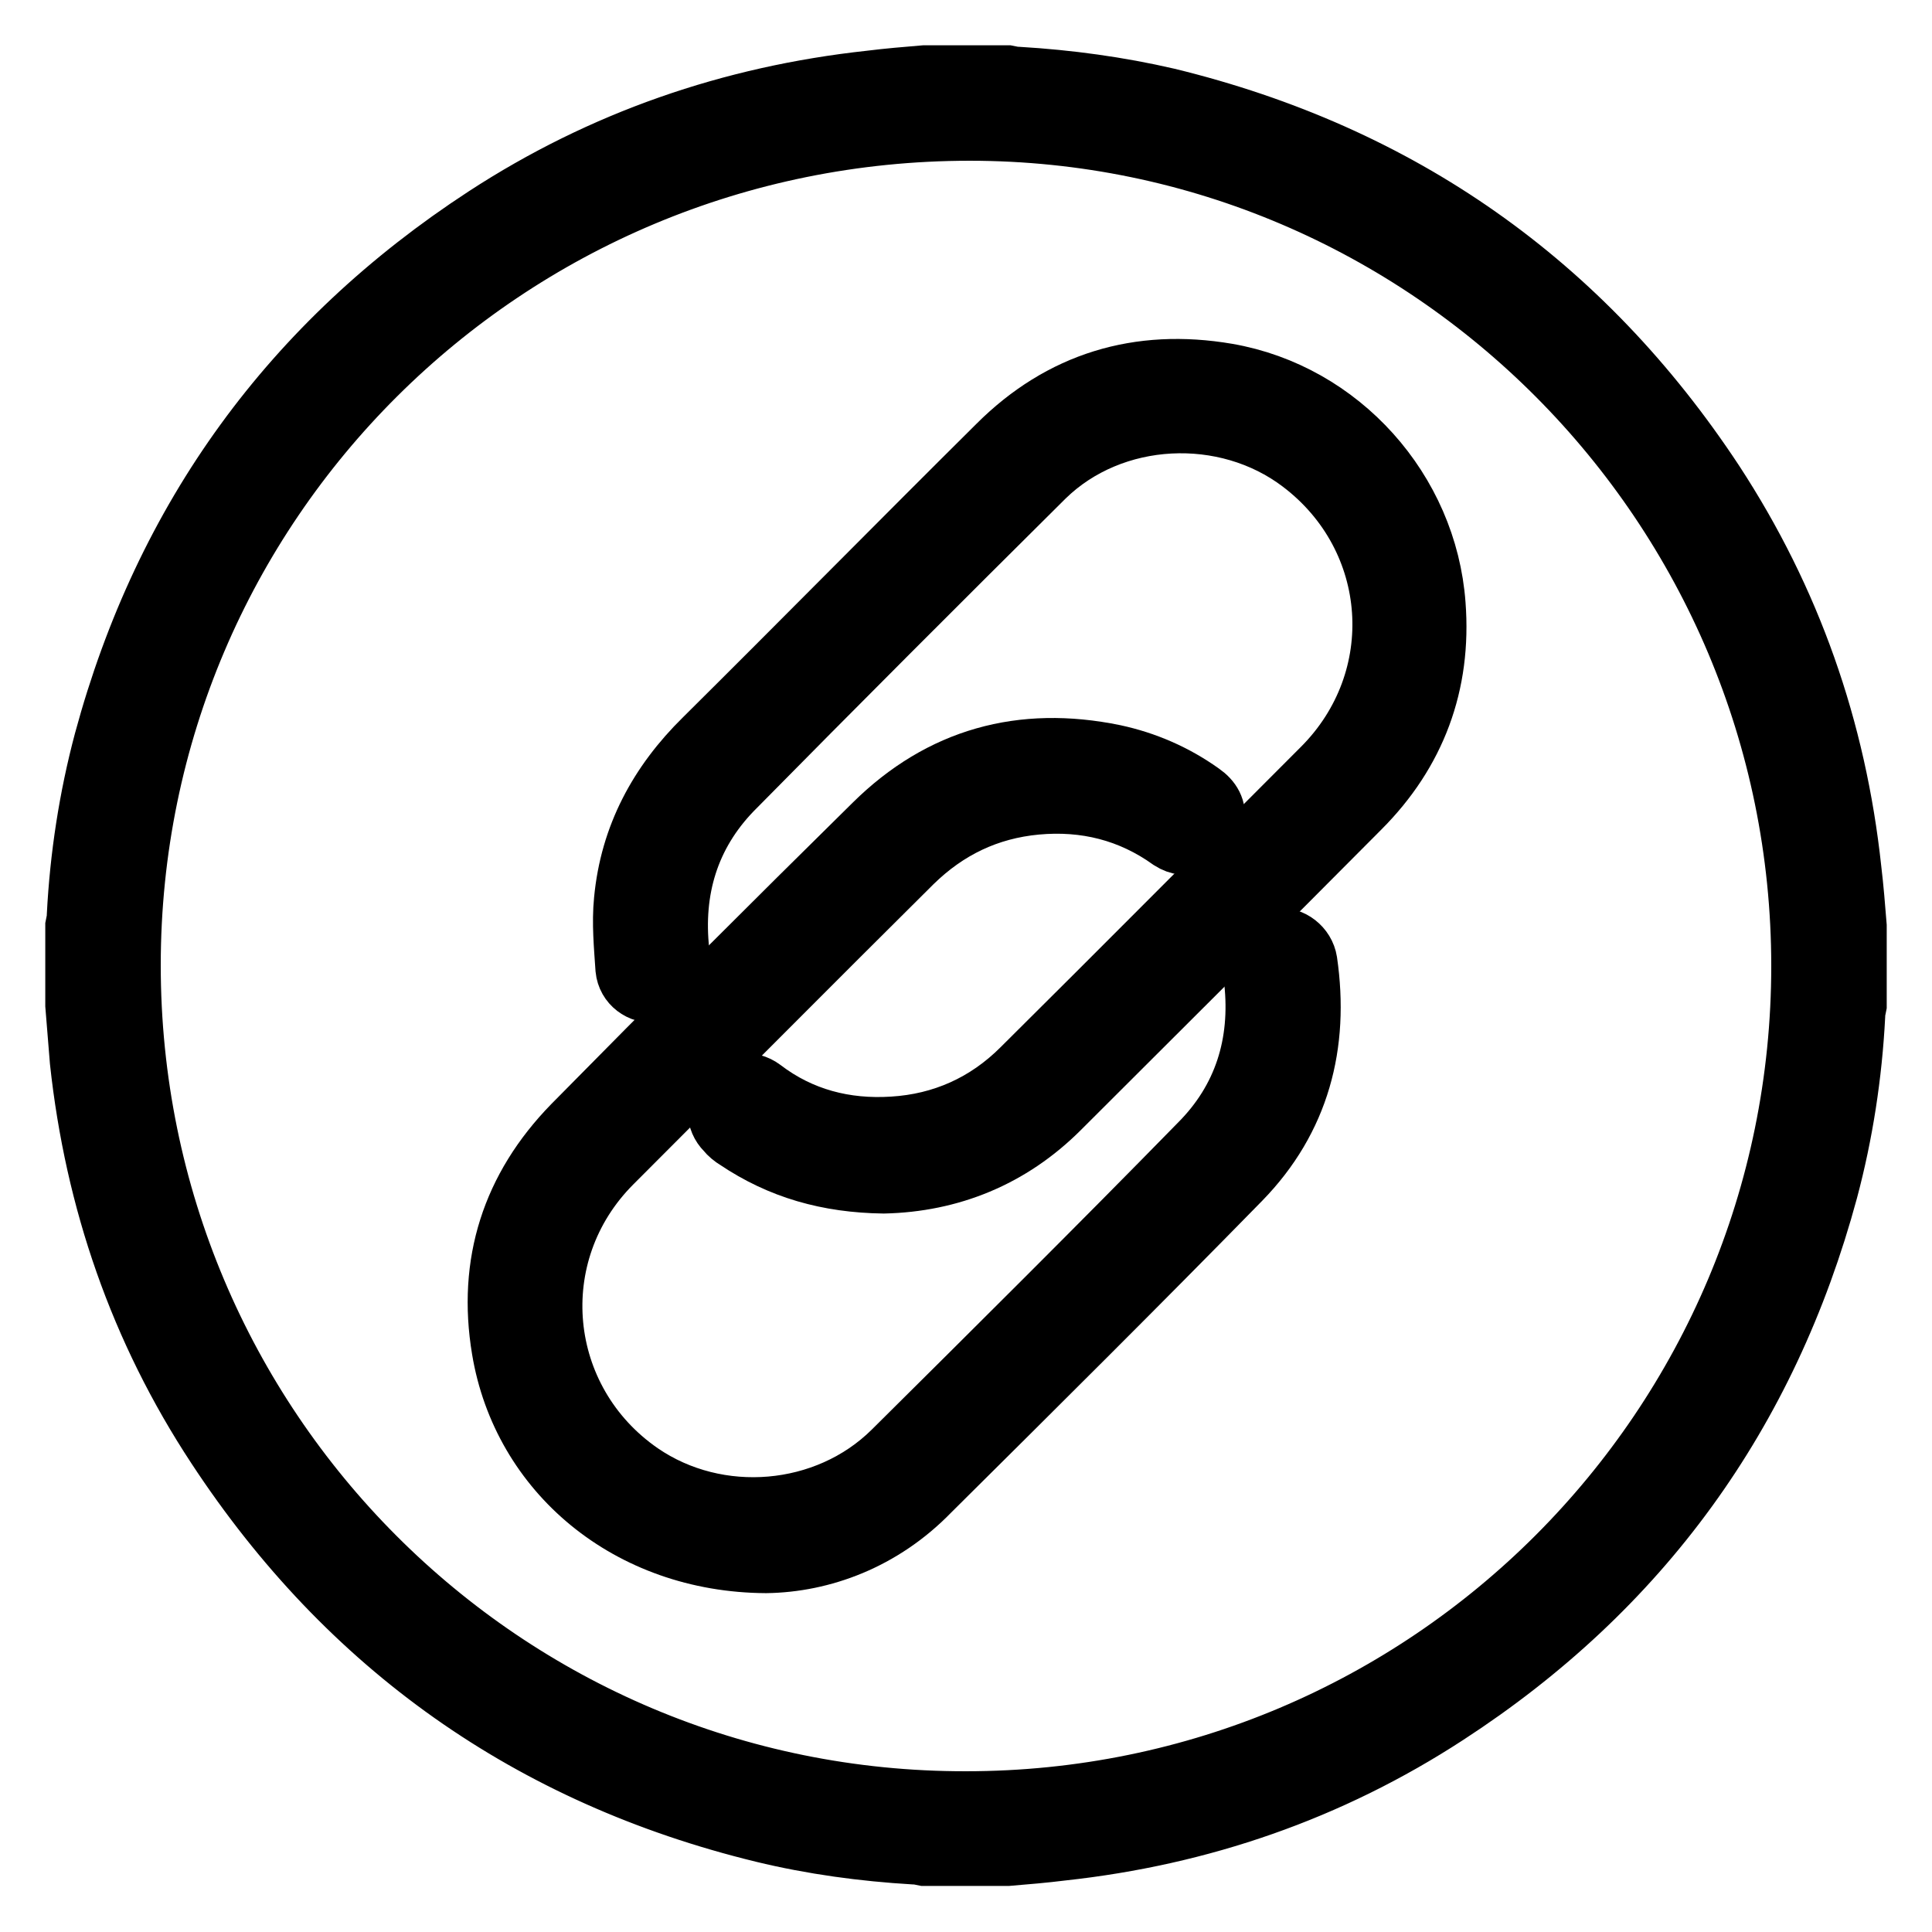
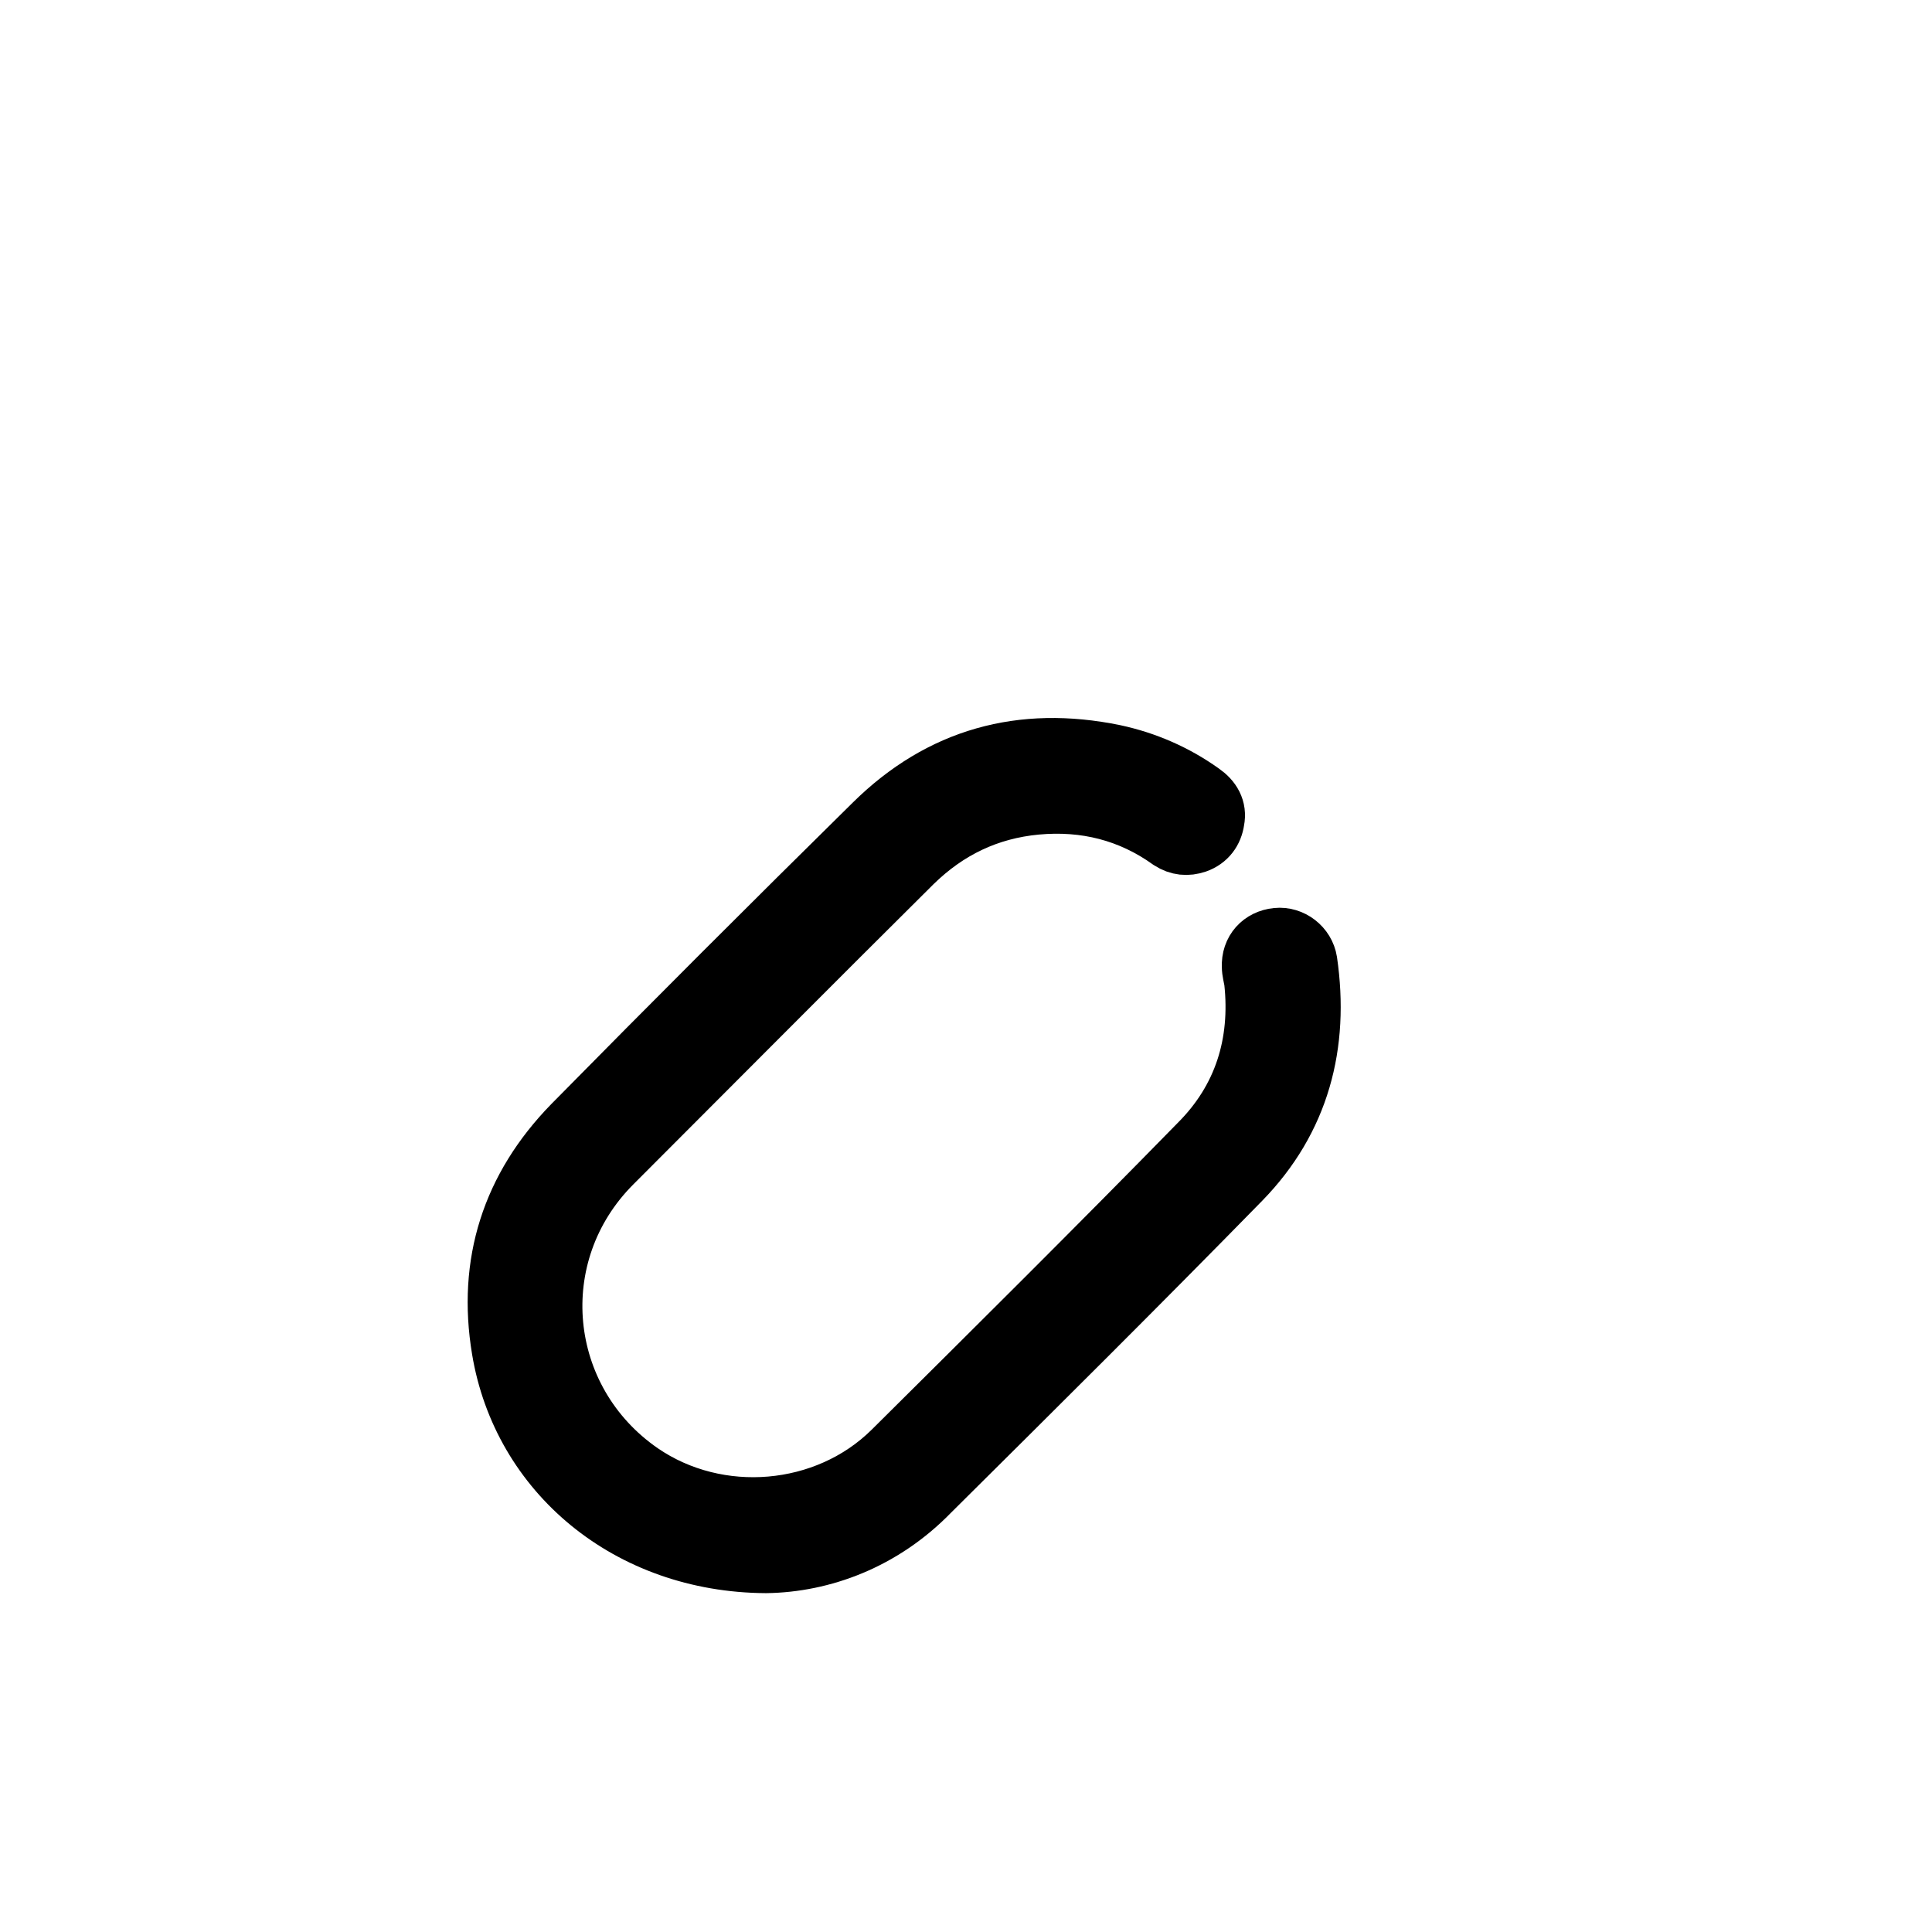
<svg xmlns="http://www.w3.org/2000/svg" version="1.1" x="0px" y="0px" viewBox="0 0 256 256" enable-background="new 0 0 256 256" xml:space="preserve">
  <g>
-     <path stroke-width="8" fill-opacity="0" stroke="#000000" d="M10,133.2v-10.5c0.1-0.5,0.2-0.9,0.2-1.4c0.4-7.8,1.6-15.6,3.6-23.1c8-29.6,24.9-52.8,50.5-69.5 c15.5-10.1,32.6-16,51-18c2.4-0.3,4.8-0.5,7.2-0.7h11c0.5,0.1,0.9,0.2,1.4,0.2c6.7,0.4,13.3,1.3,19.8,2.8 c30.8,7.5,55,24.5,72.4,50.9c10.2,15.6,16.2,32.7,18.2,51.3c0.3,2.5,0.5,5,0.7,7.5v10.5c-0.1,0.5-0.2,0.9-0.2,1.4 c-0.4,7.8-1.6,15.6-3.6,23.1c-8,29.6-24.8,52.8-50.5,69.5c-15.5,10.1-32.6,16-51,18c-2.4,0.3-4.8,0.5-7.2,0.7h-11 c-0.5-0.1-0.9-0.2-1.4-0.2c-6.7-0.4-13.4-1.3-20-2.9c-30.8-7.5-55-24.6-72.4-51.1c-10.2-15.5-16.1-32.6-18.1-51.1 C10.4,138.2,10.2,135.7,10,133.2z M238.7,128c0-61-49.5-110.7-110.2-110.7C67,17.3,17.3,66.7,17.3,127.9 c0,61.3,49.5,110.9,110.7,110.8C189.2,238.7,238.7,189.1,238.7,128L238.7,128z" />
    <path stroke-width="8" fill-opacity="0" stroke="#000000" d="M101.5,207.1c-18.2-0.1-32.3-12-35-28.3c-1.9-11.4,1.3-21.4,9.4-29.7c13.2-13.4,26.5-26.7,39.9-39.9 c8.9-8.8,19.6-11.7,31.8-9.2c4.2,0.9,8.1,2.6,11.6,5.1c1.3,0.9,2,2.1,1.7,3.6c-0.2,1.4-1,2.5-2.4,3c-1.2,0.4-2.3,0.3-3.4-0.4 c-5.3-3.8-11.3-5.3-17.8-4.7c-6.4,0.6-11.8,3.2-16.4,7.7c-13.3,13.2-26.5,26.5-39.8,39.8c-12,12-10.1,31.5,3.8,41.1 c10.2,7,24.6,5.8,33.4-2.9c13.6-13.5,27.2-27,40.6-40.7c5.9-5.9,8.2-13.3,7.3-21.6c-0.1-0.6-0.3-1.3-0.3-1.9 c-0.1-2.1,1.3-3.6,3.3-3.8c1.9-0.2,3.7,1.2,4,3.1c1.6,11-1,20.9-8.8,28.9c-13.6,13.9-27.4,27.6-41.2,41.3 C116.9,204.1,108.9,207,101.5,207.1z" />
-     <path stroke-width="8" fill-opacity="0" stroke="#000000" d="M117.1,156.8c-7.4-0.1-13.7-1.9-19.5-5.8c-0.5-0.3-1-0.7-1.4-1.2c-1.4-1.4-1.4-3.5-0.2-5 c1.2-1.4,3.4-1.7,5-0.5c5.1,3.9,11,5.4,17.3,5c6.6-0.4,12.4-3,17.1-7.7c13.3-13.2,26.5-26.5,39.8-39.8 c11.7-11.7,10.4-30.5-2.8-40.5c-10-7.6-25-6.9-34,1.9C124.5,77,110.7,90.8,97,104.7c-5.7,5.9-7.9,13.2-7,21.4 c0.1,0.6,0.1,1.1,0.1,1.7c0,2-1.4,3.5-3.3,3.7c-1.9,0.2-3.7-1.1-3.9-3.1c-0.2-3-0.5-6.1-0.2-9.1c0.8-8.5,4.6-15.5,10.6-21.4 c13-12.9,25.9-26,38.9-38.9c8.4-8.4,18.7-11.5,30.4-9.5c15,2.6,26.5,15.5,27.6,30.6c0.8,10.5-2.6,19.6-10,27 c-13.2,13.3-26.5,26.5-39.8,39.8C133.9,153.4,125.9,156.6,117.1,156.8L117.1,156.8z" />
  </g>
</svg>